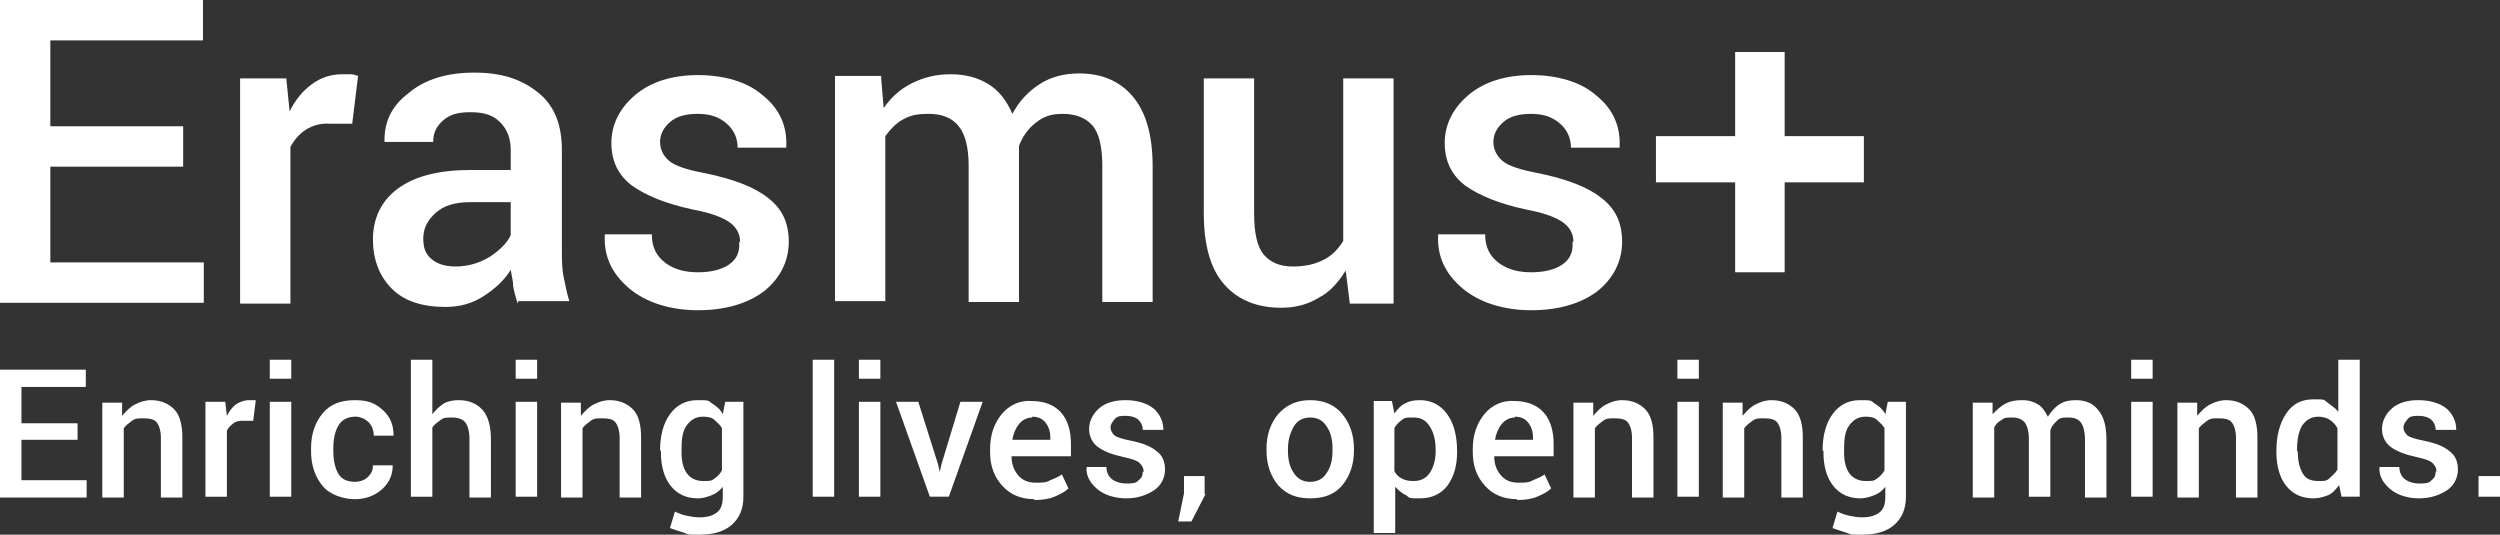
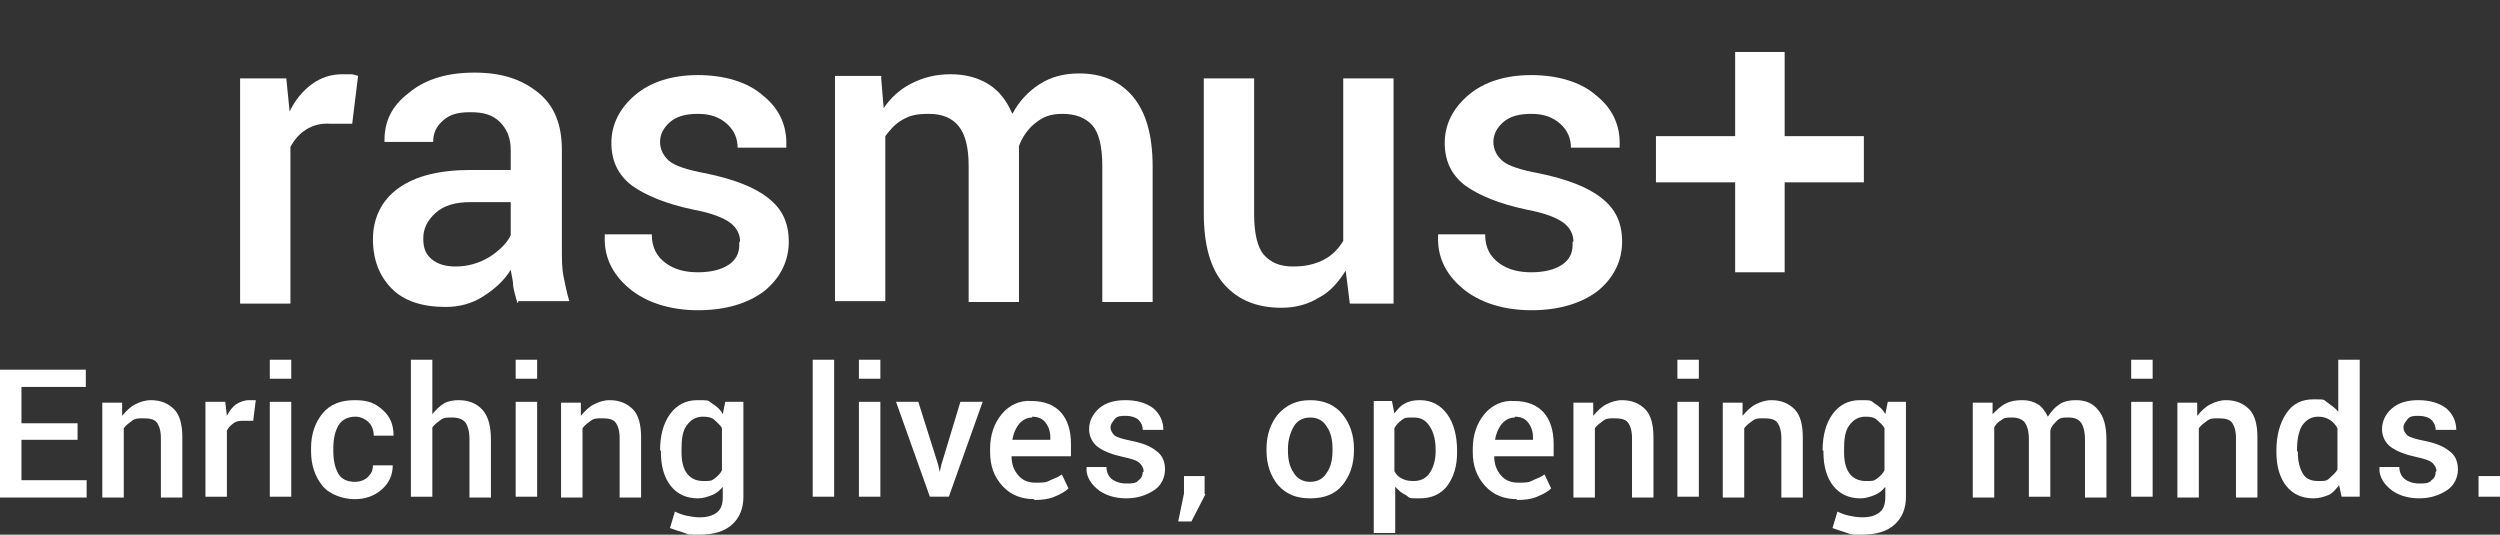
<svg xmlns="http://www.w3.org/2000/svg" id="Layer_1" version="1.1" viewBox="0 0 303 64.8">
  <rect x="0" y="0" width="303" height="64.8" fill="#333333" stroke="none" />
  <defs>
    <style> .st0 { fill: #fff; } </style>
  </defs>
  <g>
-     <path class="st0" d="M22.2,20.2H6.1v11.6h18.6v4.9H0V0h24.6v4.9H6.1v10.4h16.1s0,4.9,0,4.9Z" />
    <path class="st0" d="M42.7,15h-2.6c-1.2-.1-2.2.2-3,.7s-1.4,1.2-1.9,2.1v19h-6.1V9.5h5.6l.4,4c.7-1.4,1.6-2.5,2.7-3.3,1.1-.8,2.3-1.2,3.7-1.2s.7,0,1,0,.6.1.9.2l-.7,5.7h0Z" />
    <path class="st0" d="M62.7,36.7c-.2-.7-.4-1.4-.5-2,0-.7-.2-1.3-.3-2-.8,1.3-1.9,2.3-3.3,3.2s-2.9,1.3-4.6,1.3c-2.8,0-5-.7-6.5-2.2s-2.3-3.5-2.3-6,1-4.7,3.1-6.2,5-2.2,8.8-2.2h4.8v-2.4c0-1.4-.4-2.5-1.3-3.4s-2-1.2-3.6-1.2-2.5.3-3.3,1-1.2,1.5-1.2,2.6h-5.9v-.2c0-2.2.8-4.1,2.9-5.7,2-1.7,4.7-2.5,8-2.5s5.7.8,7.7,2.4,2.9,3.9,2.9,7v12.1c0,1.1,0,2.2.2,3.2s.4,2,.7,3h-6.2v.2ZM55.2,32.3c1.5,0,2.9-.4,4.2-1.2,1.2-.8,2.1-1.7,2.5-2.6v-4h-4.9c-1.8,0-3.2.4-4.2,1.3-1,.9-1.5,1.9-1.5,3.1s.3,1.9,1,2.5,1.7.9,2.9.9Z" />
    <path class="st0" d="M89.7,29.3c0-.9-.4-1.7-1.2-2.3s-2.3-1.2-4.5-1.6c-3.3-.7-5.7-1.7-7.4-2.9-1.7-1.3-2.5-3-2.5-5.2s1-4.2,2.9-5.8,4.5-2.4,7.6-2.4,6,.8,7.9,2.5c2,1.6,2.9,3.7,2.8,6.1v.2h-5.9c0-1.1-.4-2.1-1.3-2.9s-2-1.2-3.5-1.2-2.6.3-3.4,1-1.2,1.5-1.2,2.4.4,1.7,1.1,2.3,2.2,1.1,4.4,1.5c3.4.7,6,1.7,7.6,3,1.7,1.3,2.5,3,2.5,5.3s-1,4.4-3,6c-2,1.5-4.7,2.3-8,2.3s-6.3-.9-8.4-2.7-3-3.9-2.9-6.3v-.2h5.7c0,1.6.6,2.7,1.7,3.5s2.4,1.1,3.9,1.1,2.8-.3,3.7-.9,1.3-1.4,1.3-2.4v-.4Z" />
    <path class="st0" d="M106.8,9.5l.3,3.6c.9-1.3,2-2.3,3.4-3s2.9-1.1,4.7-1.1,3.3.4,4.6,1.2,2.2,2,2.9,3.6c.8-1.5,1.9-2.7,3.3-3.6s3-1.3,4.8-1.3c2.7,0,4.9.9,6.5,2.8s2.4,4.7,2.4,8.5v16.4h-6.1v-16.5c0-2.3-.4-4-1.2-4.9s-2-1.4-3.6-1.4-2.4.4-3.3,1.1-1.6,1.7-2,2.8v18.9h-6.1v-16.5c0-2.2-.4-3.8-1.2-4.8s-2-1.5-3.6-1.5-2.3.2-3.2.7c-.9.5-1.5,1.2-2.1,2v20h-6.1V9.2h5.6v.3Z" />
    <path class="st0" d="M163.1,32.8c-.9,1.4-1.9,2.6-3.3,3.3-1.3.8-2.8,1.2-4.5,1.2-2.9,0-5.2-.9-6.9-2.8s-2.5-4.8-2.5-8.7V9.5h6.1v16.4c0,2.4.4,4.1,1.2,5s1.9,1.4,3.5,1.4,2.7-.3,3.7-.8,1.8-1.3,2.4-2.3V9.5h6.1v27.3h-5.3s-.5-4-.5-4Z" />
    <path class="st0" d="M190.7,29.3c0-.9-.4-1.7-1.2-2.3s-2.3-1.2-4.5-1.6c-3.3-.7-5.7-1.7-7.4-2.9-1.7-1.3-2.5-3-2.5-5.2s1-4.2,2.9-5.8,4.5-2.4,7.6-2.4,6,.8,7.9,2.5c2,1.6,2.9,3.7,2.8,6.1v.2h-5.9c0-1.1-.4-2.1-1.3-2.9s-2-1.2-3.5-1.2-2.6.3-3.4,1c-.8.7-1.2,1.5-1.2,2.4s.4,1.7,1.1,2.3c.7.6,2.2,1.1,4.4,1.5,3.4.7,6,1.7,7.6,3,1.7,1.3,2.5,3,2.5,5.3s-1,4.4-3,6c-2,1.5-4.7,2.3-8,2.3s-6.3-.9-8.4-2.7-3-3.9-2.9-6.3v-.2h5.7c0,1.6.6,2.7,1.7,3.5s2.4,1.1,3.9,1.1,2.8-.3,3.7-.9,1.3-1.4,1.3-2.4v-.4Z" />
    <path class="st0" d="M216.3,16.5h9.6v5.6h-9.6v10.9h-6v-10.9h-9.6v-5.6h9.6V6.3h6v10.2Z" />
  </g>
  <g>
    <path class="st0" d="M9.4,53.3H2.6v4.9h7.9v2.1H0v-15.5h10.4v2.1H2.6v4.4h6.8v2.1h0Z" />
    <path class="st0" d="M14.8,48.7v1.7c.5-.6,1-1.1,1.6-1.4.6-.3,1.2-.5,1.9-.5,1.2,0,2.1.4,2.8,1.1.7.7,1,1.9,1,3.4v7.3h-2.6v-7.2c0-.9-.2-1.5-.5-1.9s-.9-.5-1.6-.5-1,0-1.4.3-.7.5-1,.9v8.4h-2.6v-11.5h2.4Z" />
    <path class="st0" d="M30.7,51h-1.1c-.5,0-.9,0-1.3.3s-.6.5-.8.9v8h-2.6v-11.5h2.4l.2,1.7c.3-.6.7-1.1,1.1-1.4.5-.3,1-.5,1.6-.5s.3,0,.4,0h.4l-.3,2.4h0Z" />
    <path class="st0" d="M35.3,45.9h-2.6v-2.3h2.6v2.3ZM35.3,60.2h-2.6v-11.5h2.6v11.5Z" />
    <path class="st0" d="M43,58.4c.6,0,1.2-.2,1.6-.6.4-.4.6-.8.6-1.4h2.4c0,1.1-.4,2.1-1.3,2.9-.9.8-2,1.2-3.3,1.2s-3-.5-3.9-1.6-1.4-2.5-1.4-4.2v-.4c0-1.7.5-3.1,1.4-4.2.9-1.1,2.2-1.6,3.9-1.6s2.5.4,3.4,1.2,1.3,1.8,1.3,3.1h-2.4c0-.6-.2-1.2-.6-1.6s-1-.7-1.6-.7c-1,0-1.7.4-2.1,1.1-.4.7-.6,1.6-.6,2.7v.4c0,1.1.2,2,.6,2.7.4.7,1.1,1,2.1,1h-.1Z" />
    <path class="st0" d="M52.4,50.2c.4-.5.9-1,1.4-1.3s1.2-.4,1.8-.4c1.2,0,2.2.4,2.9,1.2s1,2,1,3.6v7h-2.6v-7.1c0-.9-.2-1.6-.5-2s-.9-.6-1.6-.6-1,0-1.4.3-.7.5-1,.9v8.4h-2.6v-16.6h2.6s0,6.6,0,6.6Z" />
    <path class="st0" d="M65.1,45.9h-2.6v-2.3h2.6v2.3ZM65.1,60.2h-2.6v-11.5h2.6v11.5Z" />
    <path class="st0" d="M70.4,48.7v1.7c.5-.6,1-1.1,1.6-1.4.6-.3,1.2-.5,1.9-.5,1.2,0,2.1.4,2.8,1.1.7.7,1,1.9,1,3.4v7.3h-2.6v-7.2c0-.9-.2-1.5-.5-1.9s-.9-.5-1.6-.5-1,0-1.4.3-.7.5-1,.9v8.4h-2.6v-11.5h2.4,0Z" />
    <path class="st0" d="M80,54.6c0-1.8.4-3.3,1.2-4.4.8-1.1,1.9-1.7,3.3-1.7s1.3,0,1.8.4c.5.3,1,.7,1.3,1.3l.3-1.5h2.2v11.5c0,1.5-.5,2.6-1.4,3.4s-2.2,1.2-3.9,1.2-1.2,0-1.8-.2c-.7-.2-1.2-.4-1.8-.6l.6-2c.4.2.9.4,1.4.5s1,.2,1.6.2c.9,0,1.6-.2,2.1-.6s.7-1,.7-1.9v-1.2c-.4.5-.8.8-1.3,1s-1.1.4-1.7.4c-1.4,0-2.5-.5-3.3-1.5s-1.2-2.4-1.2-4.1v-.2h0ZM82.6,54.8c0,1.1.2,1.9.6,2.5s1.1,1,2,1,1,0,1.4-.3.7-.6.9-1v-5.1c-.2-.4-.6-.7-.9-1s-.8-.4-1.4-.4c-.9,0-1.5.4-2,1.1s-.6,1.7-.6,2.9v.2h0Z" />
    <path class="st0" d="M101.1,60.2h-2.6v-16.6h2.6v16.6Z" />
    <path class="st0" d="M106.7,45.9h-2.6v-2.3h2.6v2.3ZM106.7,60.2h-2.6v-11.5h2.6v11.5Z" />
    <path class="st0" d="M113.7,56.3l.2.9h0l.2-.9,2.3-7.6h2.7l-4.1,11.5h-2.3l-4.1-11.5h2.7s2.4,7.6,2.4,7.6Z" />
    <path class="st0" d="M125.4,60.5c-1.6,0-2.9-.5-3.9-1.6s-1.5-2.4-1.5-4.1v-.4c0-1.7.5-3.1,1.4-4.2s2.2-1.7,3.6-1.6c1.6,0,2.8.5,3.6,1.4s1.2,2.2,1.2,3.8v1.5h-7.2c0,1,.3,1.7.8,2.3.5.6,1.2.9,2.1.9s1.3,0,1.8-.3c.5-.2,1-.4,1.4-.7l.8,1.7c-.4.4-1,.7-1.7,1s-1.5.4-2.5.4h0ZM125.1,50.6c-.6,0-1.2.3-1.6.8s-.7,1.2-.8,1.9h4.6v-.3c0-.7-.2-1.3-.6-1.8-.4-.5-.9-.7-1.7-.7h.1Z" />
    <path class="st0" d="M138.6,57.1c0-.4-.2-.7-.5-1s-1-.5-1.9-.7c-1.4-.3-2.4-.7-3.1-1.2s-1.1-1.3-1.1-2.2.4-1.8,1.2-2.5,1.9-1,3.2-1,2.5.3,3.4,1c.8.7,1.2,1.6,1.2,2.6h-2.5c0-.5-.2-.9-.5-1.2s-.9-.5-1.5-.5-1.1,0-1.4.4-.5.6-.5,1,.2.7.5,1c.3.2.9.4,1.9.6,1.5.3,2.5.7,3.2,1.3.7.5,1,1.3,1,2.2s-.4,1.9-1.3,2.5-2,1-3.4,1-2.7-.4-3.6-1.2-1.3-1.7-1.2-2.6h2.4c0,.7.3,1.2.7,1.5s1,.5,1.7.5,1.2,0,1.5-.4c.4-.3.5-.6.5-1h.1Z" />
    <path class="st0" d="M146.1,59.9l-1.7,3.3h-1.6l.7-3.4v-2.1h2.5v2.2h.1Z" />
    <path class="st0" d="M153.5,54.4c0-1.7.5-3.1,1.4-4.2,1-1.1,2.2-1.7,3.9-1.7s3,.6,3.9,1.7c.9,1.1,1.4,2.5,1.4,4.2v.2c0,1.7-.5,3.1-1.4,4.2s-2.2,1.6-3.9,1.6-2.9-.5-3.9-1.6c-.9-1.1-1.4-2.5-1.4-4.2v-.2ZM156.1,54.6c0,1.1.2,2,.7,2.7.4.7,1.1,1.1,2,1.1s1.6-.4,2-1.1c.5-.7.7-1.6.7-2.7v-.2c0-1.1-.2-2-.7-2.7-.4-.7-1.1-1.1-2-1.1s-1.6.4-2,1.1c-.4.7-.7,1.6-.7,2.7v.2Z" />
    <path class="st0" d="M176.6,54.8c0,1.7-.4,3-1.2,4.1-.8,1-1.9,1.5-3.3,1.5s-1.2,0-1.7-.4c-.5-.2-.9-.6-1.3-1v5.6h-2.6v-16h2.2l.3,1.5c.4-.5.8-1,1.3-1.2.5-.3,1.1-.4,1.8-.4,1.4,0,2.5.6,3.3,1.7s1.2,2.6,1.2,4.5v.2h0ZM174,54.6c0-1.2-.2-2.1-.7-2.9s-1.1-1.1-2-1.1-1,0-1.4.3-.7.6-.9,1v5.2c.2.4.5.7.9.9.4.2.8.3,1.4.3.9,0,1.5-.3,2-1,.4-.6.7-1.5.7-2.6v-.2h0Z" />
    <path class="st0" d="M183.9,60.5c-1.6,0-2.9-.5-3.9-1.6s-1.5-2.4-1.5-4.1v-.4c0-1.7.5-3.1,1.4-4.2s2.2-1.7,3.6-1.6c1.6,0,2.8.5,3.6,1.4s1.2,2.2,1.2,3.8v1.5h-7.2c0,1,.3,1.7.8,2.3.5.6,1.2.9,2.1.9s1.3,0,1.8-.3c.5-.2,1-.4,1.4-.7l.8,1.7c-.4.4-1,.7-1.7,1s-1.5.4-2.5.4h0ZM183.6,50.6c-.6,0-1.2.3-1.6.8s-.7,1.2-.8,1.9h4.6v-.3c0-.7-.2-1.3-.6-1.8-.4-.5-.9-.7-1.7-.7h.1Z" />
    <path class="st0" d="M193.1,48.7v1.7c.5-.6,1-1.1,1.6-1.4.6-.3,1.2-.5,1.9-.5,1.2,0,2.1.4,2.8,1.1.7.7,1,1.9,1,3.4v7.3h-2.6v-7.2c0-.9-.2-1.5-.5-1.9s-.9-.5-1.6-.5-1,0-1.4.3-.7.5-1,.9v8.4h-2.6v-11.5h2.4Z" />
    <path class="st0" d="M205.9,45.9h-2.6v-2.3h2.6v2.3ZM205.9,60.2h-2.6v-11.5h2.6v11.5Z" />
    <path class="st0" d="M211.2,48.7v1.7c.5-.6,1-1.1,1.6-1.4.6-.3,1.2-.5,1.9-.5,1.2,0,2.1.4,2.8,1.1.7.7,1,1.9,1,3.4v7.3h-2.6v-7.2c0-.9-.2-1.5-.5-1.9s-.9-.5-1.6-.5-1,0-1.4.3-.7.5-1,.9v8.4h-2.6v-11.5h2.4Z" />
    <path class="st0" d="M220.9,54.6c0-1.8.4-3.3,1.2-4.4.8-1.1,1.9-1.7,3.3-1.7s1.3,0,1.8.4c.5.3,1,.7,1.3,1.3l.3-1.5h2.2v11.5c0,1.5-.5,2.6-1.4,3.4s-2.2,1.2-3.9,1.2-1.2,0-1.8-.2c-.7-.2-1.2-.4-1.8-.6l.6-2c.4.2.9.4,1.4.5s1,.2,1.6.2c.9,0,1.6-.2,2.1-.6s.7-1,.7-1.9v-1.2c-.4.5-.8.8-1.3,1s-1.1.4-1.7.4c-1.4,0-2.5-.5-3.3-1.5s-1.2-2.4-1.2-4.1v-.2h-.1ZM223.5,54.8c0,1.1.2,1.9.6,2.5s1.1,1,2,1,1,0,1.4-.3.7-.6.9-1v-5.1c-.2-.4-.6-.7-.9-1s-.8-.4-1.4-.4c-.9,0-1.5.4-2,1.1s-.6,1.7-.6,2.9v.2h0Z" />
    <path class="st0" d="M241.5,48.7v1.5c.5-.5,1-1,1.6-1.3s1.2-.4,2-.4,1.4.2,1.9.5.9.9,1.2,1.5c.4-.6.8-1.1,1.4-1.5s1.3-.5,2-.5c1.2,0,2.1.4,2.7,1.2.7.8,1,2,1,3.6v7h-2.6v-7c0-1-.2-1.7-.5-2.1-.3-.4-.8-.6-1.5-.6s-1,0-1.4.4-.7.7-.8,1.2v8h-2.6v-7c0-.9-.2-1.6-.5-2s-.9-.6-1.5-.6-1,0-1.3.3c-.4.2-.7.5-.9.9v8.5h-2.6v-11.5h2.4,0Z" />
    <path class="st0" d="M260.9,45.9h-2.6v-2.3h2.6v2.3ZM260.9,60.2h-2.6v-11.5h2.6v11.5Z" />
    <path class="st0" d="M266.3,48.7v1.7c.5-.6,1-1.1,1.6-1.4.6-.3,1.2-.5,1.9-.5,1.2,0,2.1.4,2.8,1.1.7.7,1,1.9,1,3.4v7.3h-2.6v-7.2c0-.9-.2-1.5-.5-1.9s-.9-.5-1.6-.5-1,0-1.4.3-.7.5-1,.9v8.4h-2.6v-11.5h2.4Z" />
    <path class="st0" d="M275.9,54.6c0-1.8.4-3.3,1.2-4.5s1.9-1.7,3.3-1.7,1.2,0,1.7.4.9.6,1.3,1.1v-6.3h2.6v16.6h-2.2l-.3-1.4c-.4.5-.8,1-1.3,1.2s-1.1.4-1.8.4c-1.4,0-2.5-.5-3.3-1.5s-1.2-2.4-1.2-4.1v-.2h0ZM278.5,54.8c0,1.1.2,1.9.6,2.6s1.1.9,1.9.9,1,0,1.4-.4.7-.6.9-1v-5c-.2-.4-.6-.8-.9-1s-.8-.4-1.4-.4c-.9,0-1.5.4-2,1.1-.4.7-.6,1.7-.6,2.9v.2h.1Z" />
    <path class="st0" d="M295.3,57.1c0-.4-.2-.7-.5-1s-1-.5-1.9-.7c-1.4-.3-2.4-.7-3.1-1.2s-1.1-1.3-1.1-2.2.4-1.8,1.2-2.5c.8-.7,1.9-1,3.2-1s2.5.3,3.4,1c.8.7,1.2,1.6,1.2,2.6h-2.5c0-.5-.2-.9-.5-1.2s-.9-.5-1.5-.5-1.1,0-1.4.4-.5.6-.5,1,.2.7.5,1c.3.2.9.4,1.9.6,1.5.3,2.5.7,3.2,1.3.7.5,1,1.3,1,2.2s-.4,1.9-1.3,2.5-2,1-3.4,1-2.7-.4-3.6-1.2-1.3-1.7-1.2-2.6h2.4c0,.7.3,1.2.7,1.5s1,.5,1.7.5,1.2,0,1.5-.4c.4-.3.5-.6.5-1h0Z" />
    <path class="st0" d="M303,60.2h-2.6v-2.5h2.6v2.5Z" />
  </g>
</svg>